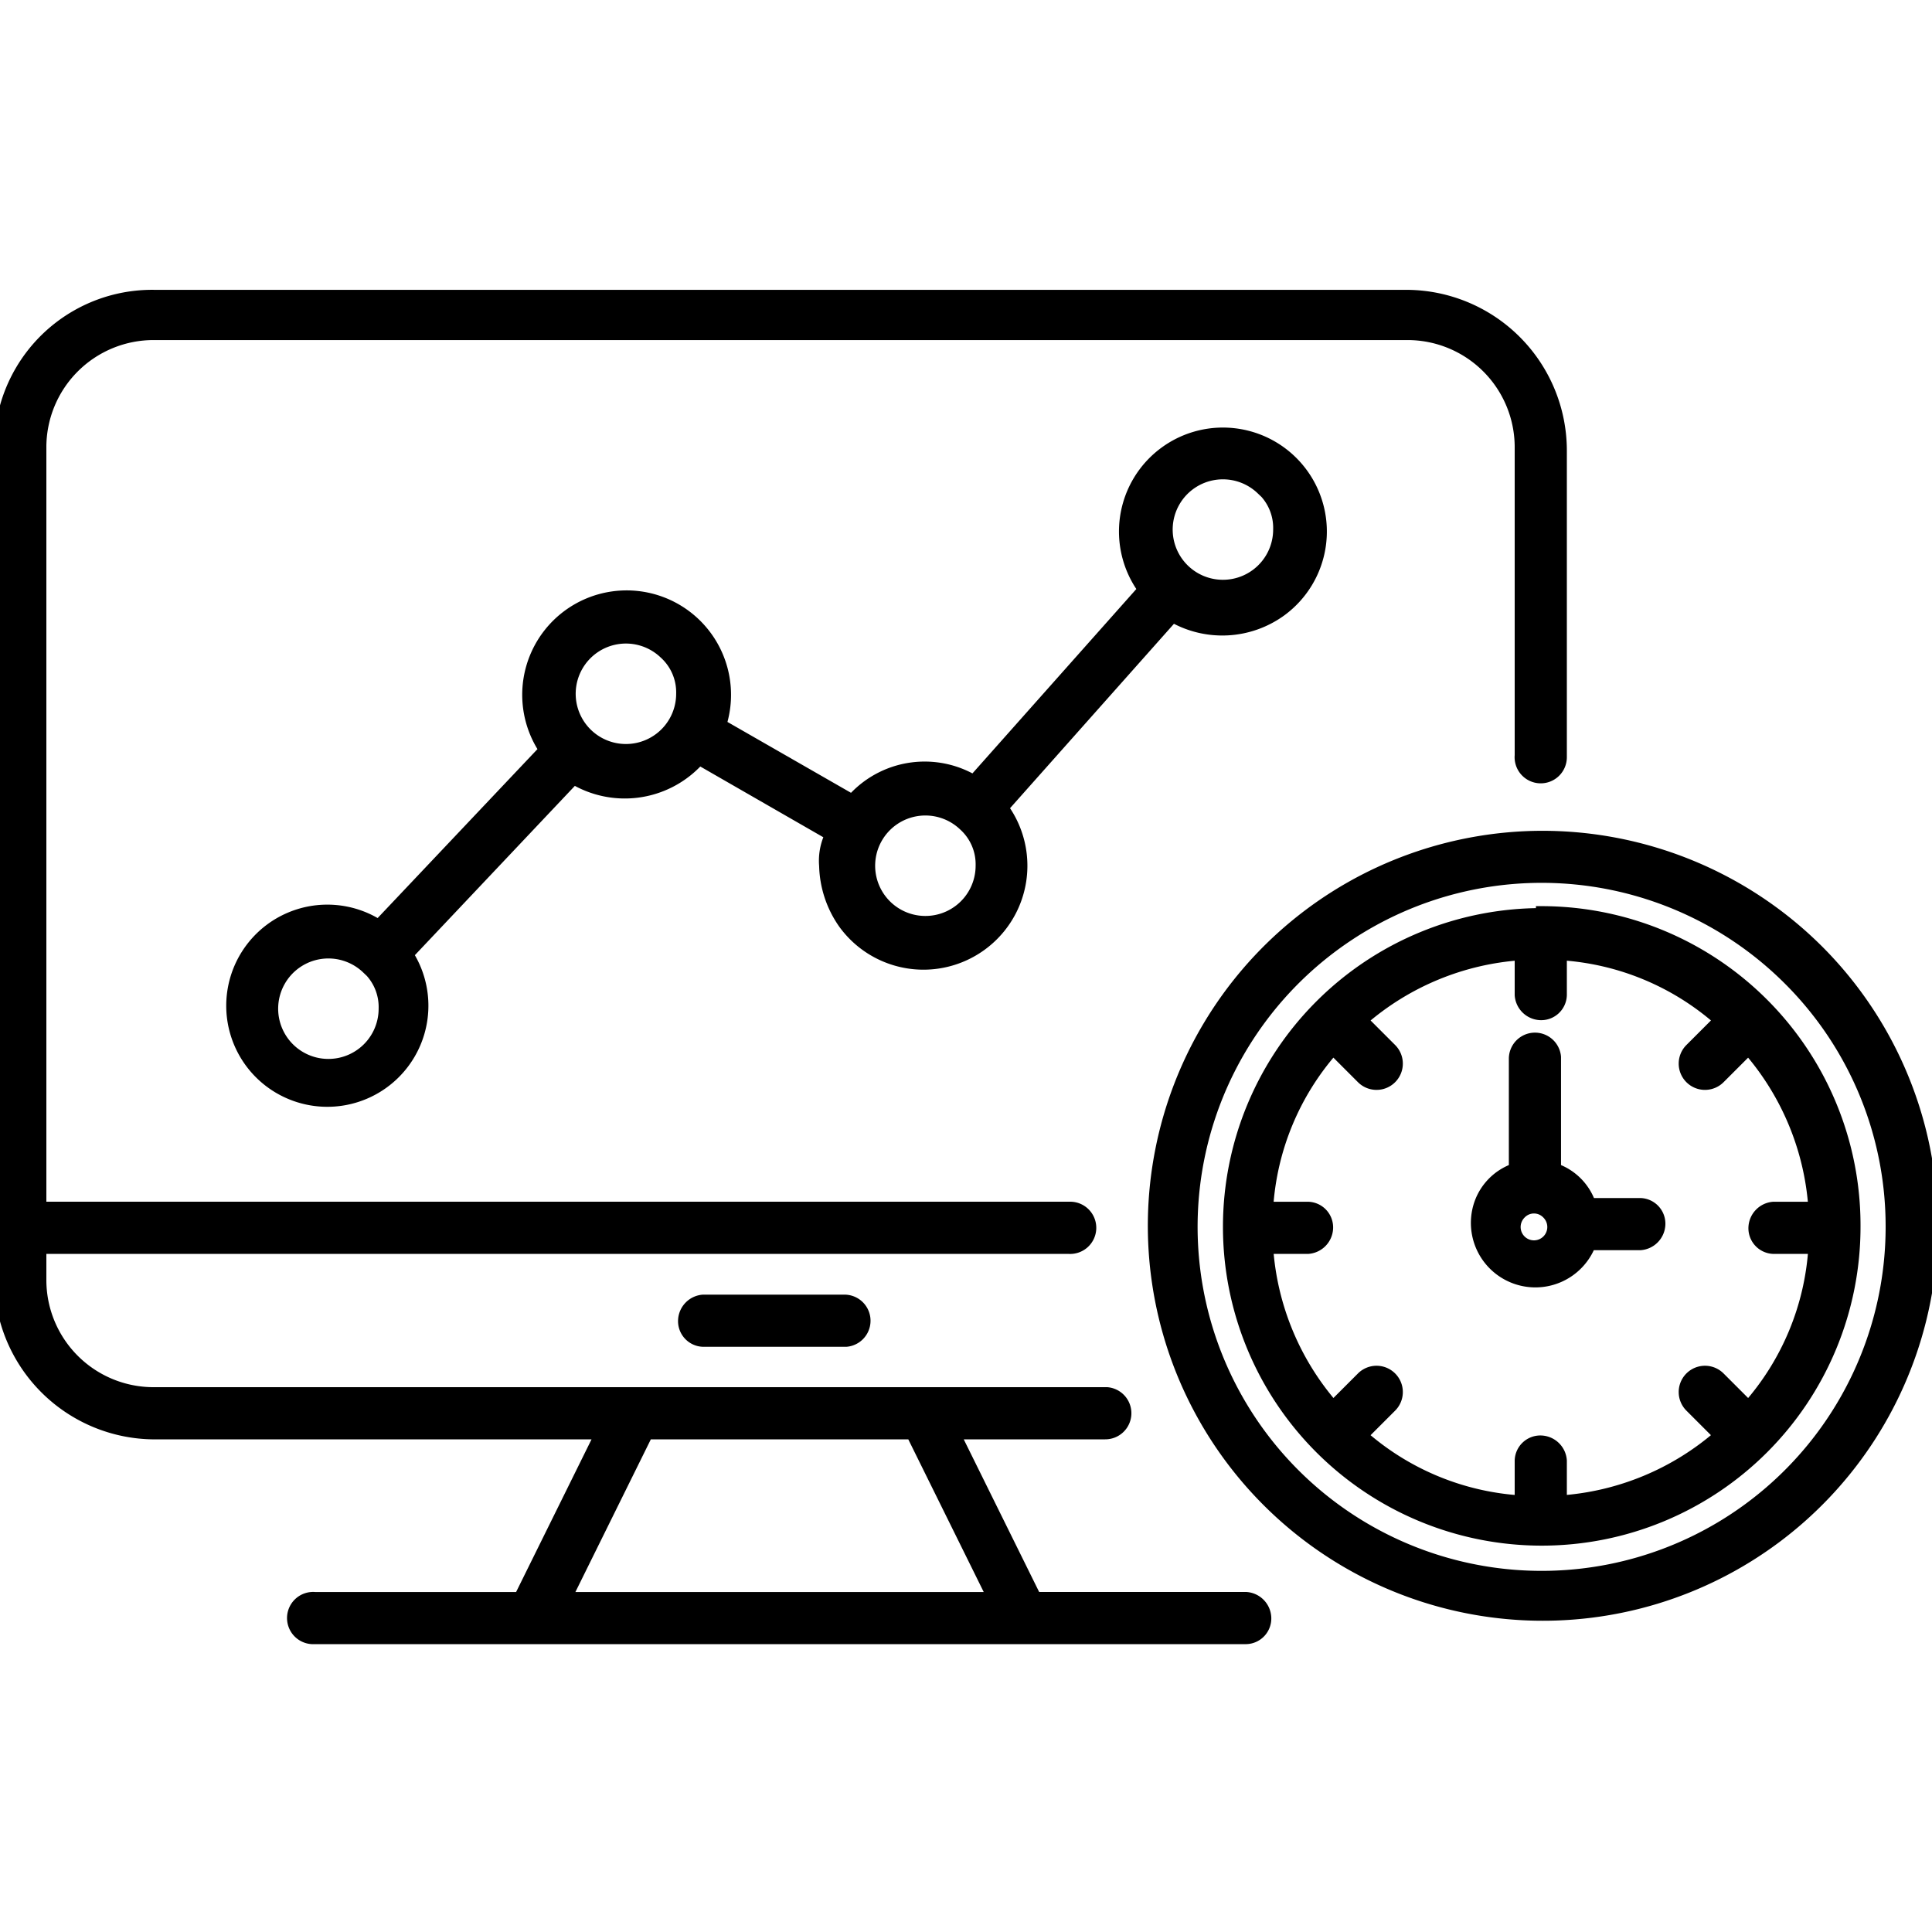
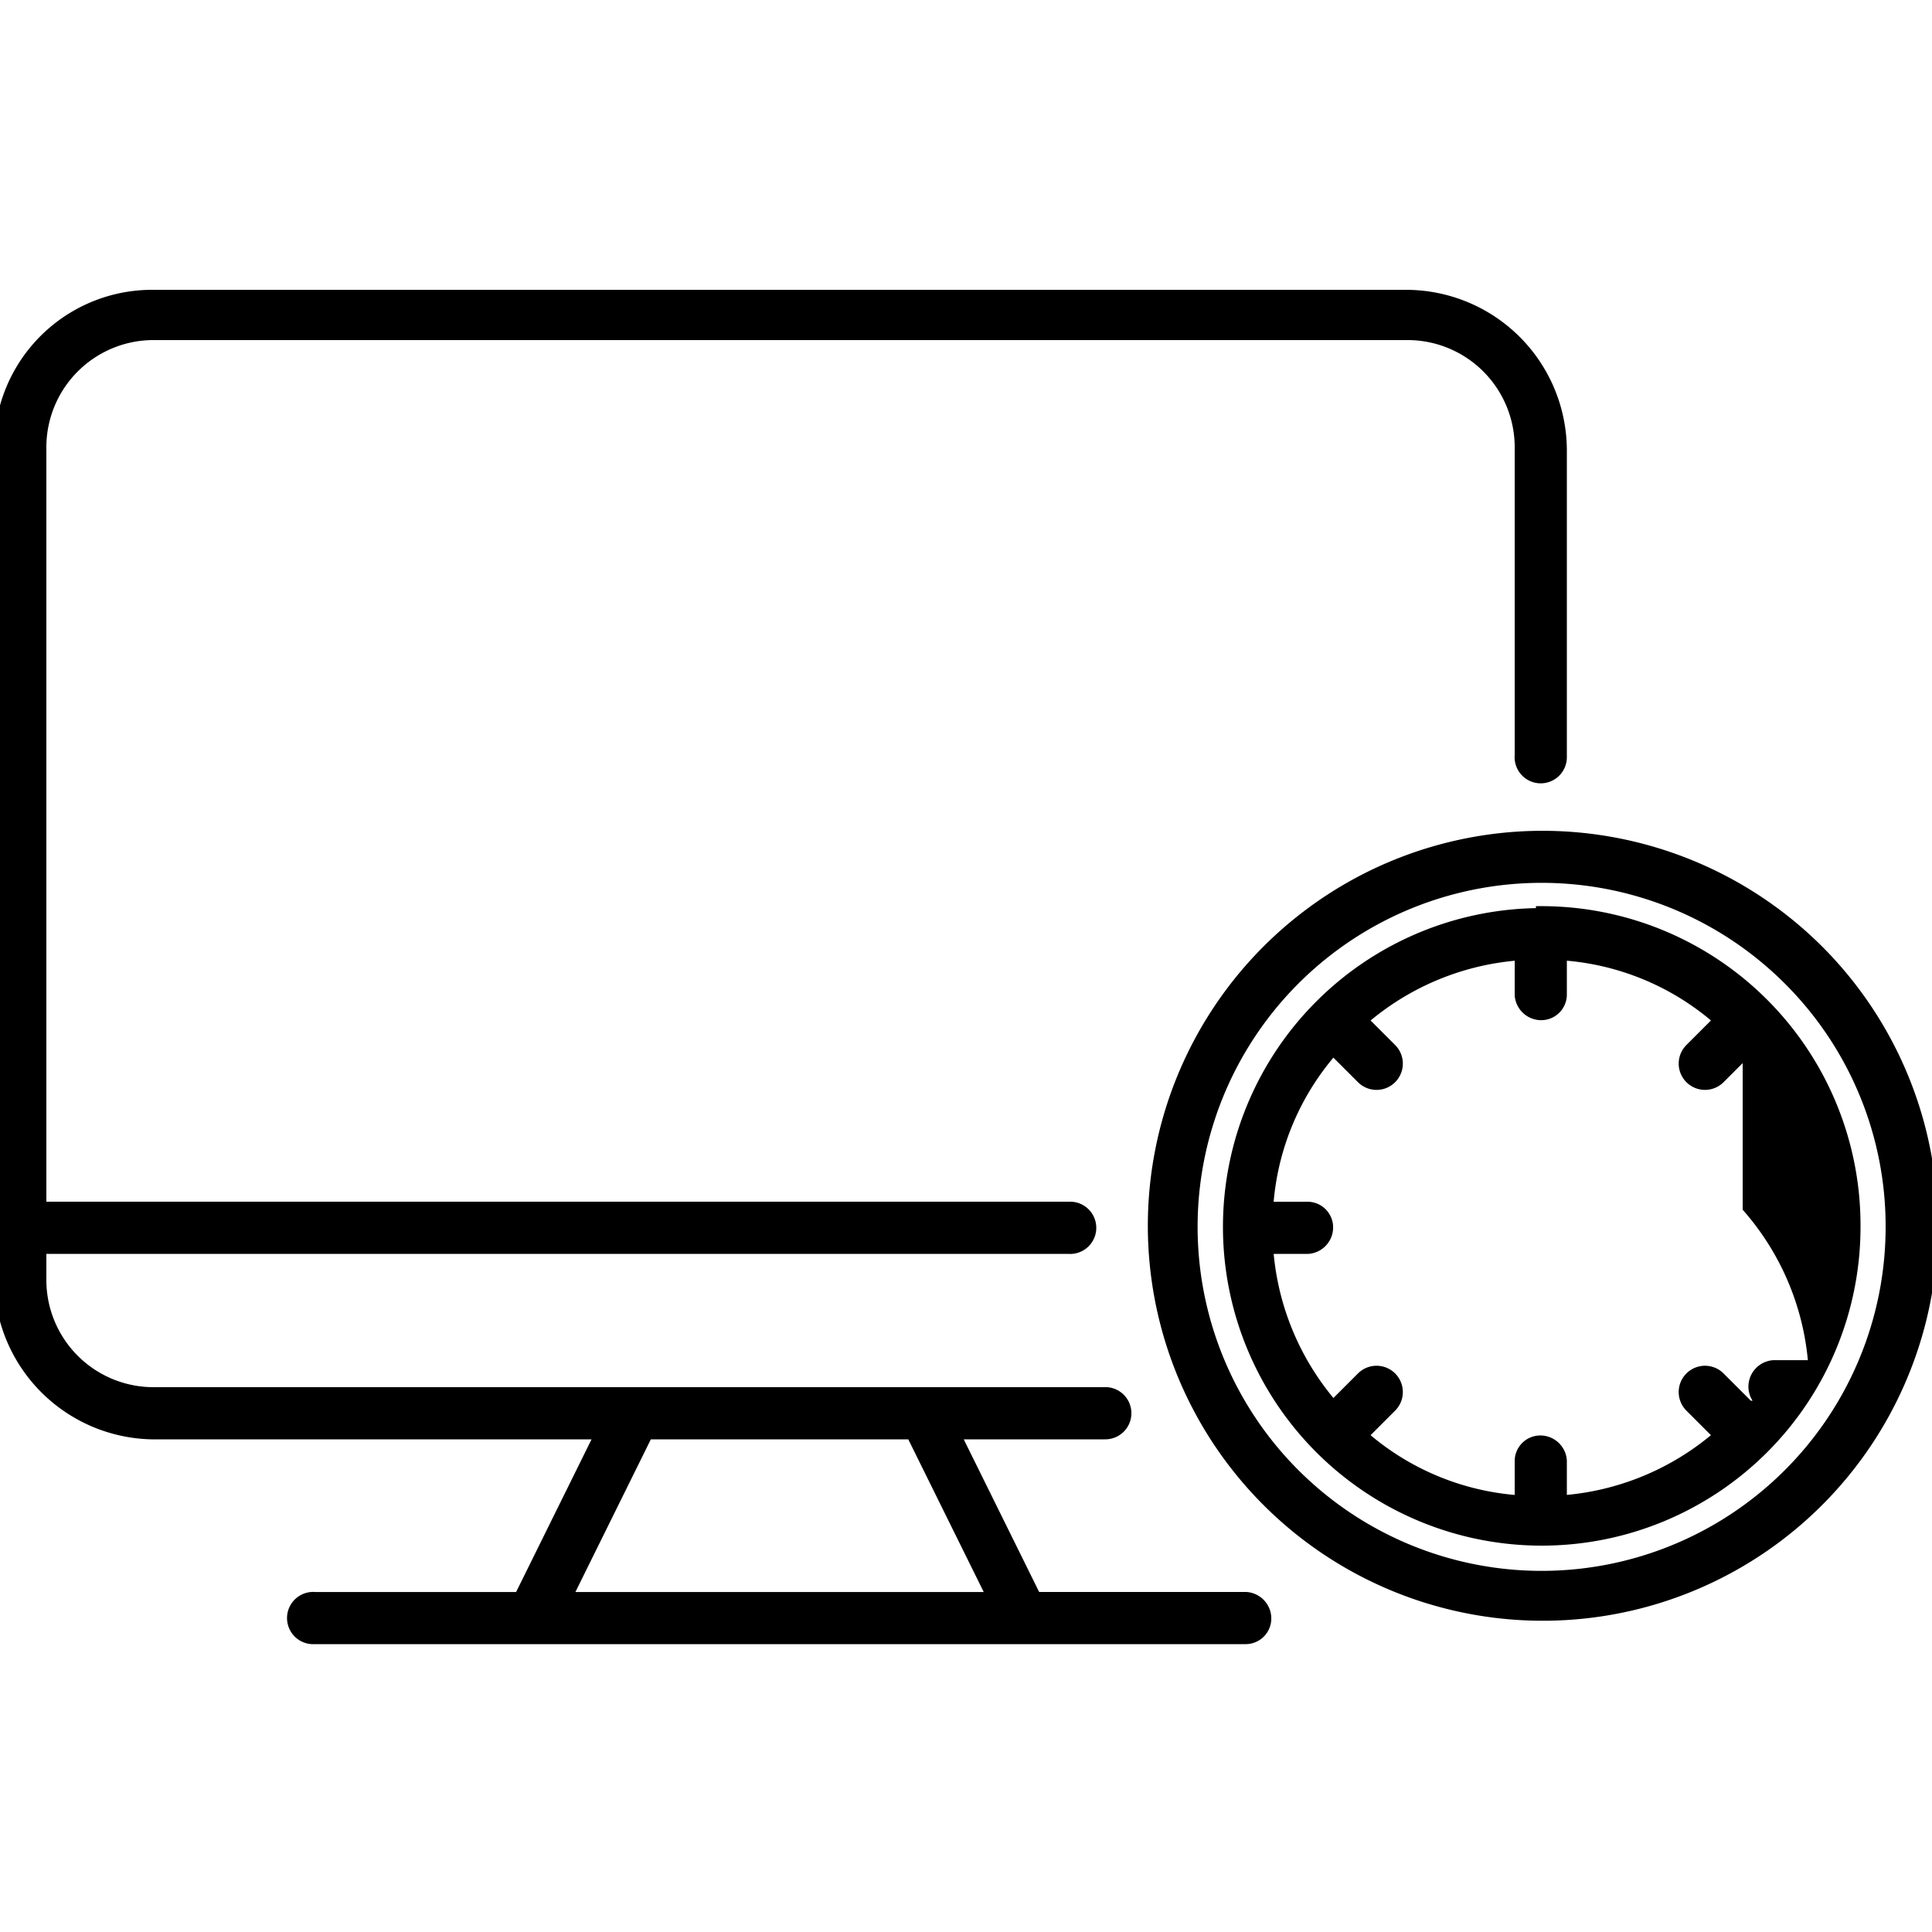
<svg xmlns="http://www.w3.org/2000/svg" width="50" height="50" viewBox="0 0 50 50">
  <defs>
    <clipPath id="clip-path">
      <rect id="Rectangle_9745" data-name="Rectangle 9745" width="50" height="50" fill="none" />
    </clipPath>
  </defs>
  <g id="Real-time_Visitor_Tracking_1" data-name="Real-time Visitor Tracking 1" clip-path="url(#clip-path)">
    <g id="Mask_Group_3099" transform="translate(0 7.649)">
      <g id="Group_47123">
-         <path id="Path_75271" d="M8.2,50.049H32.25a.514.514,0,0,0,.5-.55.538.538,0,0,0-.5-.5H26.8l-2.1-4.25h3.9a.526.526,0,0,0,.05-1.05H4a2.924,2.924,0,0,1-2.95-2.95v-.8h26.6a.526.526,0,1,0,.05-1.05H1.05V19.249A2.924,2.924,0,0,1,4,16.3H36.4a2.924,2.924,0,0,1,2.95,2.95V27.2a.526.526,0,1,0,1.05.05h0V19.3a4.012,4.012,0,0,0-4-4H4a3.938,3.938,0,0,0-4,3.95v21.5a4.012,4.012,0,0,0,4,4H15.55L13.45,49H8.15a.526.526,0,1,0-.05,1.05h.1ZM25.65,49h-11l2.1-4.25H23.6L25.7,49Zm19.6-14.2-.75.75a.53.53,0,0,1-.75-.75h0l.75-.75a6.854,6.854,0,0,0-4.1-1.7V33.4a.514.514,0,0,1-.55.5.538.538,0,0,1-.5-.5v-1.05a6.983,6.983,0,0,0-4.1,1.7l.75.75a.53.53,0,0,1-.75.75h0l-.75-.75a6.854,6.854,0,0,0-1.7,4.1h1.05a.514.514,0,0,1,.5.55.538.538,0,0,1-.5.5H32.8a6.983,6.983,0,0,0,1.7,4.1l.75-.75a.53.53,0,0,1,.75.75h0l-.75.75a6.854,6.854,0,0,0,4.1,1.7v-1.05a.514.514,0,0,1,.55-.5.538.538,0,0,1,.5.5V46.5a6.983,6.983,0,0,0,4.1-1.7l-.75-.75a.53.53,0,0,1,.75-.75h0l.75.75a6.854,6.854,0,0,0,1.7-4.1H45.9a.514.514,0,0,1-.5-.55.538.538,0,0,1,.5-.5h1.05a6.983,6.983,0,0,0-1.7-4.1ZM39.9,29.3a10.072,10.072,0,1,0,7.15,2.95A10.1,10.1,0,0,0,39.9,29.3h0ZM46.3,33a9.053,9.053,0,1,0,2.65,6.4A9.023,9.023,0,0,0,46.3,33Zm-6.4-1.7A8.1,8.1,0,1,0,48,39.4a8.109,8.109,0,0,0-8.1-8.15Z" transform="translate(0 -15.298)" stroke="#000" stroke-width="0.3" fill-rule="evenodd" />
-         <path id="Path_75272" d="M15.7,35.145,20,30.6a2.552,2.552,0,1,1,4.55-.65l3.4,1.95.1-.1a2.5,2.5,0,0,1,3.05-.4l4.4-4.95a2.54,2.54,0,1,1,3.55.55,2.581,2.581,0,0,1-2.8.15l-4.4,4.95a2.54,2.54,0,1,1-4.1,3,2.7,2.7,0,0,1-.5-1.5,1.525,1.525,0,0,1,.15-.8L24,30.845l-.1.1a2.571,2.571,0,0,1-3.15.4l-4.3,4.55a2.466,2.466,0,1,1-.75-.75ZM24.1,45.9a.514.514,0,0,1-.5-.55.538.538,0,0,1,.5-.5h3.65a.526.526,0,0,1,.05,1.05h-3.65Zm21-7.3a.526.526,0,0,1,1.05-.05h0v2.9a1.461,1.461,0,0,1,.9.9h1.3a.514.514,0,0,1,.5.55.538.538,0,0,1-.5.5h-1.3a1.519,1.519,0,0,1-2.85-1.05,1.461,1.461,0,0,1,.9-.9V38.6Zm.85,4a.495.495,0,1,1-.7,0,.483.483,0,0,1,.7,0h0Zm-7.4-18.75A1.45,1.45,0,1,0,39,24.9,1.362,1.362,0,0,0,38.551,23.845Zm-7.7,8.7a1.45,1.45,0,1,0,.45,1.05,1.362,1.362,0,0,0-.45-1.05ZM23.1,28.1a1.45,1.45,0,1,0,.45,1.05,1.362,1.362,0,0,0-.45-1.05Zm-7.7,8.15a1.45,1.45,0,1,0,.45,1.05A1.362,1.362,0,0,0,15.4,36.245Z" transform="translate(-5.901 -18.844)" stroke="#000" stroke-width="0.3" fill-rule="evenodd" />
+         <path id="Path_75271" d="M8.2,50.049H32.25a.514.514,0,0,0,.5-.55.538.538,0,0,0-.5-.5H26.8l-2.1-4.25h3.9a.526.526,0,0,0,.05-1.05H4a2.924,2.924,0,0,1-2.95-2.95v-.8h26.6a.526.526,0,1,0,.05-1.05H1.05V19.249A2.924,2.924,0,0,1,4,16.3H36.4a2.924,2.924,0,0,1,2.95,2.95V27.2a.526.526,0,1,0,1.05.05h0V19.3a4.012,4.012,0,0,0-4-4H4a3.938,3.938,0,0,0-4,3.95v21.5a4.012,4.012,0,0,0,4,4H15.55L13.45,49H8.15a.526.526,0,1,0-.05,1.05h.1ZM25.65,49h-11l2.1-4.25H23.6L25.7,49Zm19.6-14.2-.75.75a.53.53,0,0,1-.75-.75h0l.75-.75a6.854,6.854,0,0,0-4.1-1.7V33.4a.514.514,0,0,1-.55.5.538.538,0,0,1-.5-.5v-1.05a6.983,6.983,0,0,0-4.1,1.7l.75.75a.53.53,0,0,1-.75.75h0l-.75-.75a6.854,6.854,0,0,0-1.7,4.1h1.05a.514.514,0,0,1,.5.55.538.538,0,0,1-.5.5H32.8a6.983,6.983,0,0,0,1.7,4.1l.75-.75a.53.53,0,0,1,.75.75h0l-.75.75a6.854,6.854,0,0,0,4.1,1.7v-1.05a.514.514,0,0,1,.55-.5.538.538,0,0,1,.5.5V46.5a6.983,6.983,0,0,0,4.1-1.7l-.75-.75a.53.53,0,0,1,.75-.75h0l.75.75H45.9a.514.514,0,0,1-.5-.55.538.538,0,0,1,.5-.5h1.05a6.983,6.983,0,0,0-1.7-4.1ZM39.9,29.3a10.072,10.072,0,1,0,7.15,2.95A10.1,10.1,0,0,0,39.9,29.3h0ZM46.3,33a9.053,9.053,0,1,0,2.65,6.4A9.023,9.023,0,0,0,46.3,33Zm-6.4-1.7A8.1,8.1,0,1,0,48,39.4a8.109,8.109,0,0,0-8.1-8.15Z" transform="translate(0 -15.298)" stroke="#000" stroke-width="0.3" fill-rule="evenodd" />
      </g>
    </g>
  </g>
</svg>